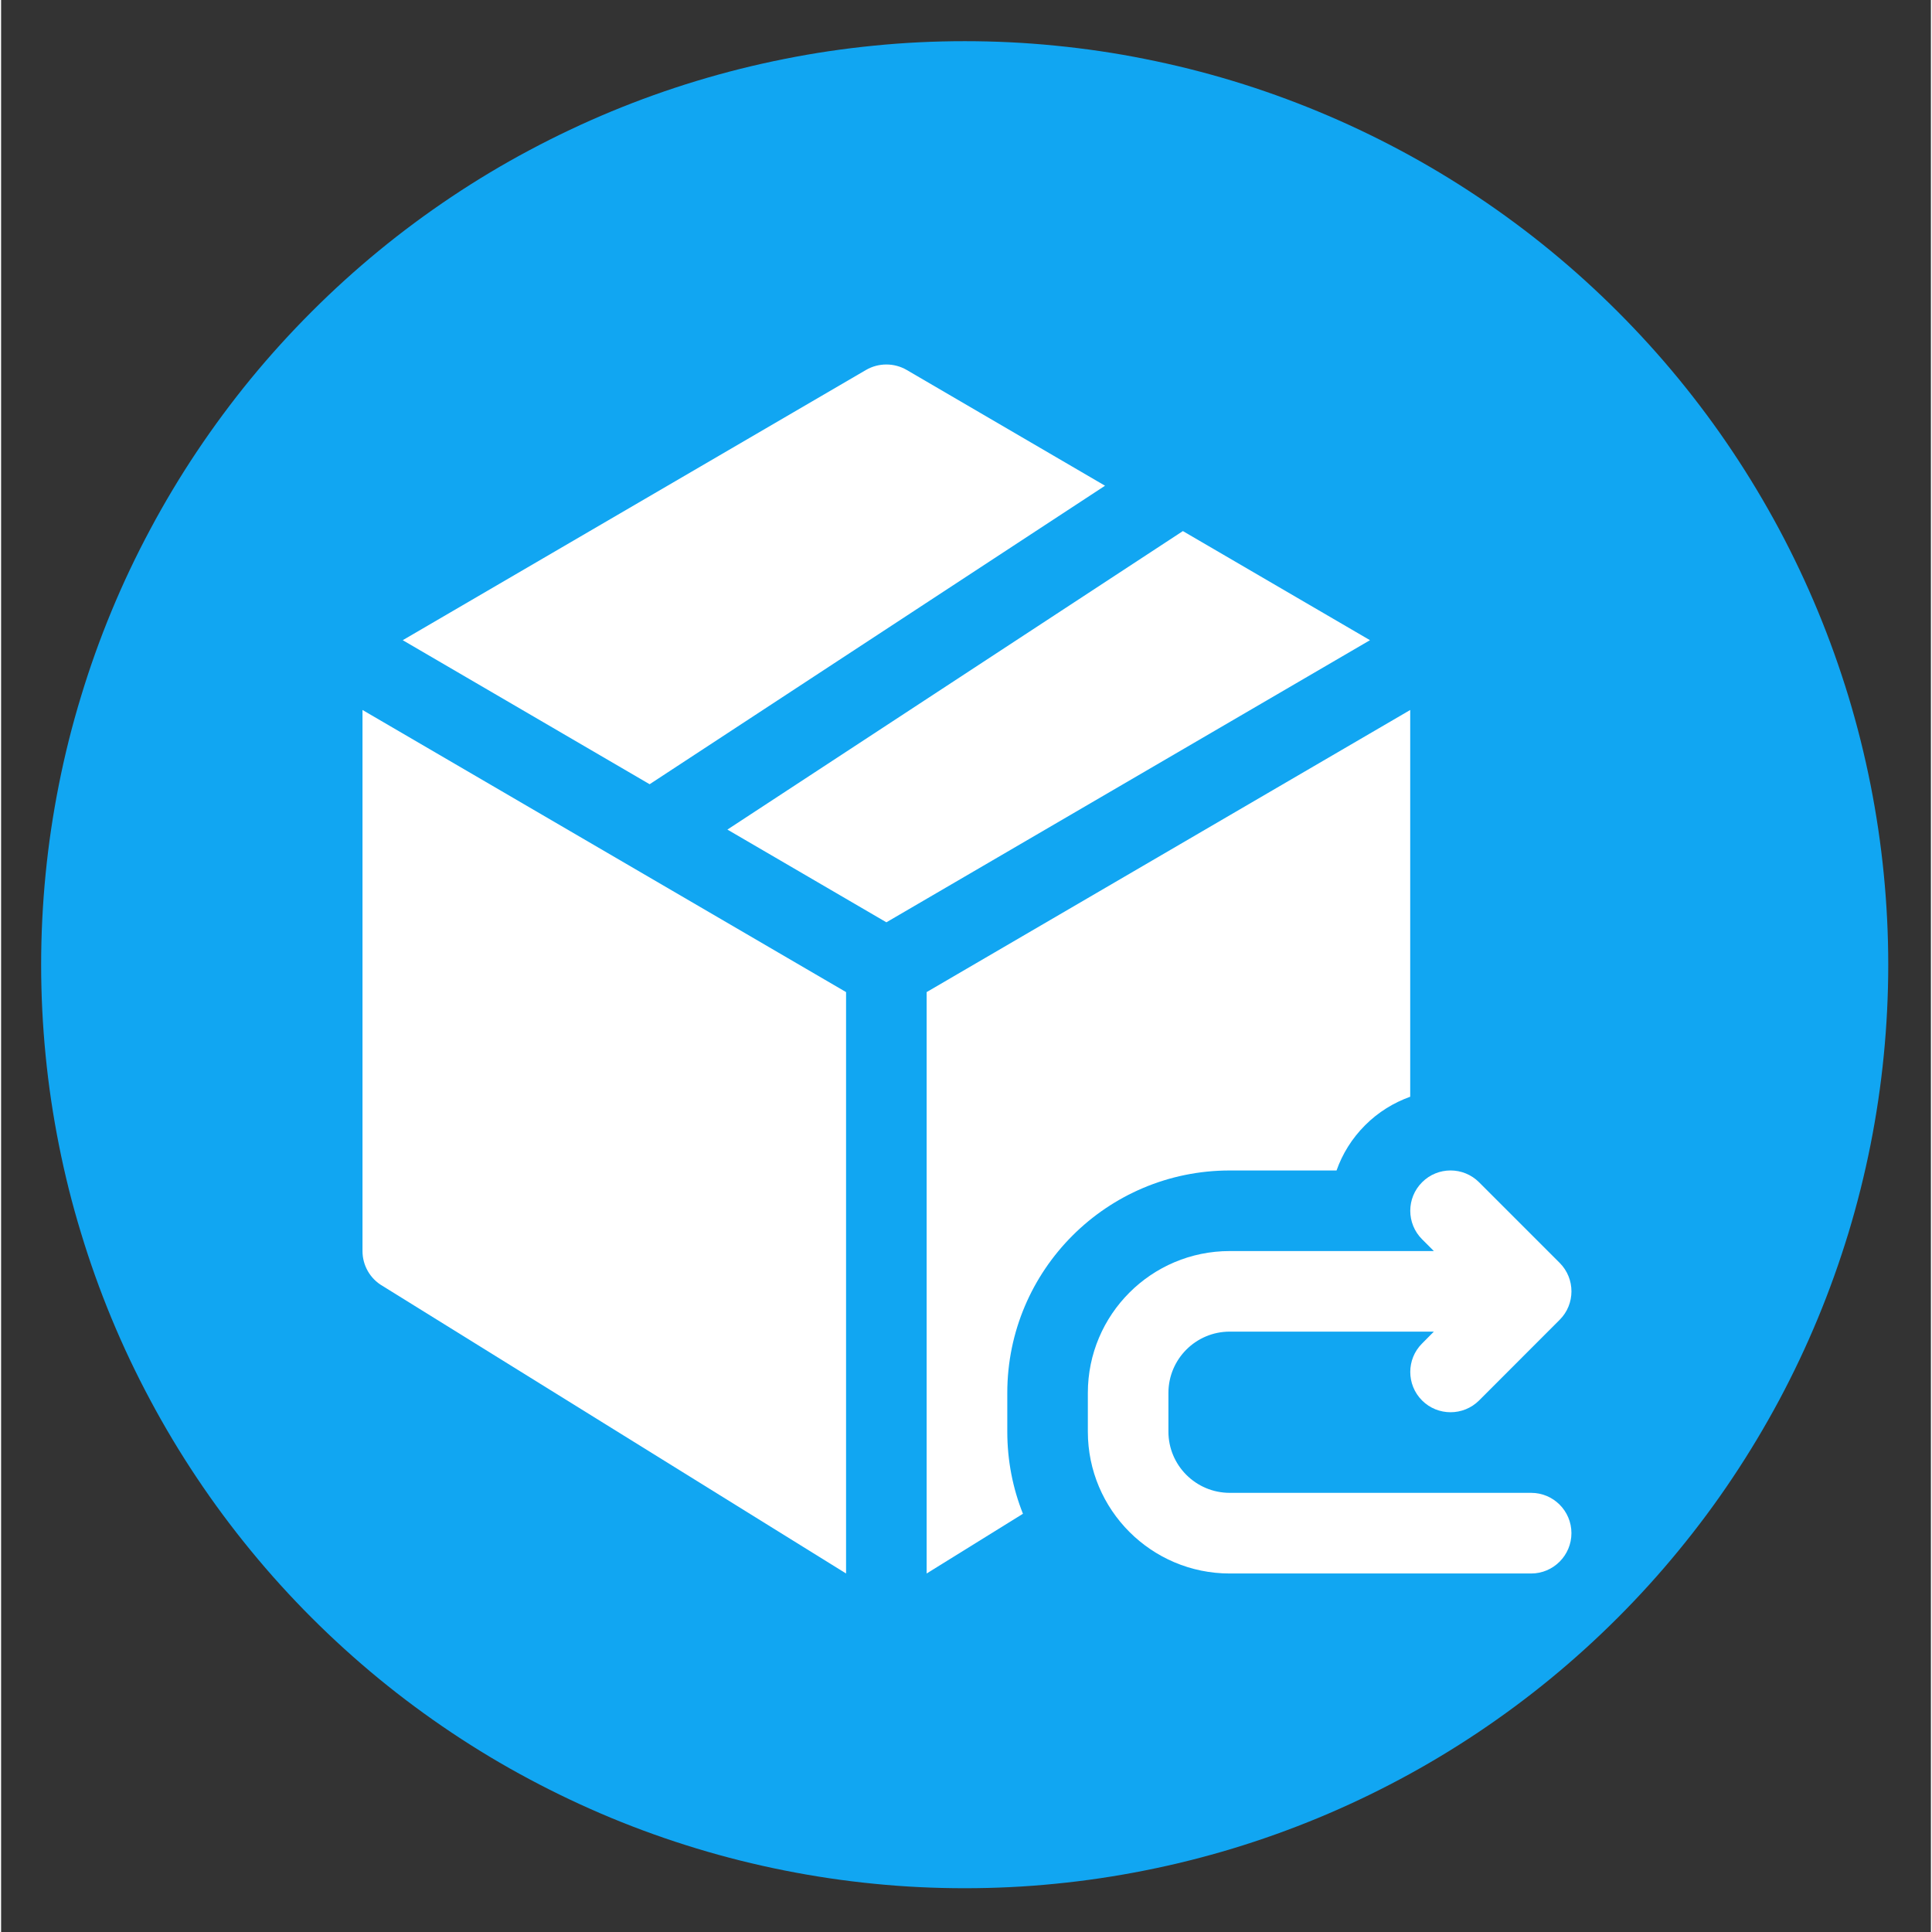
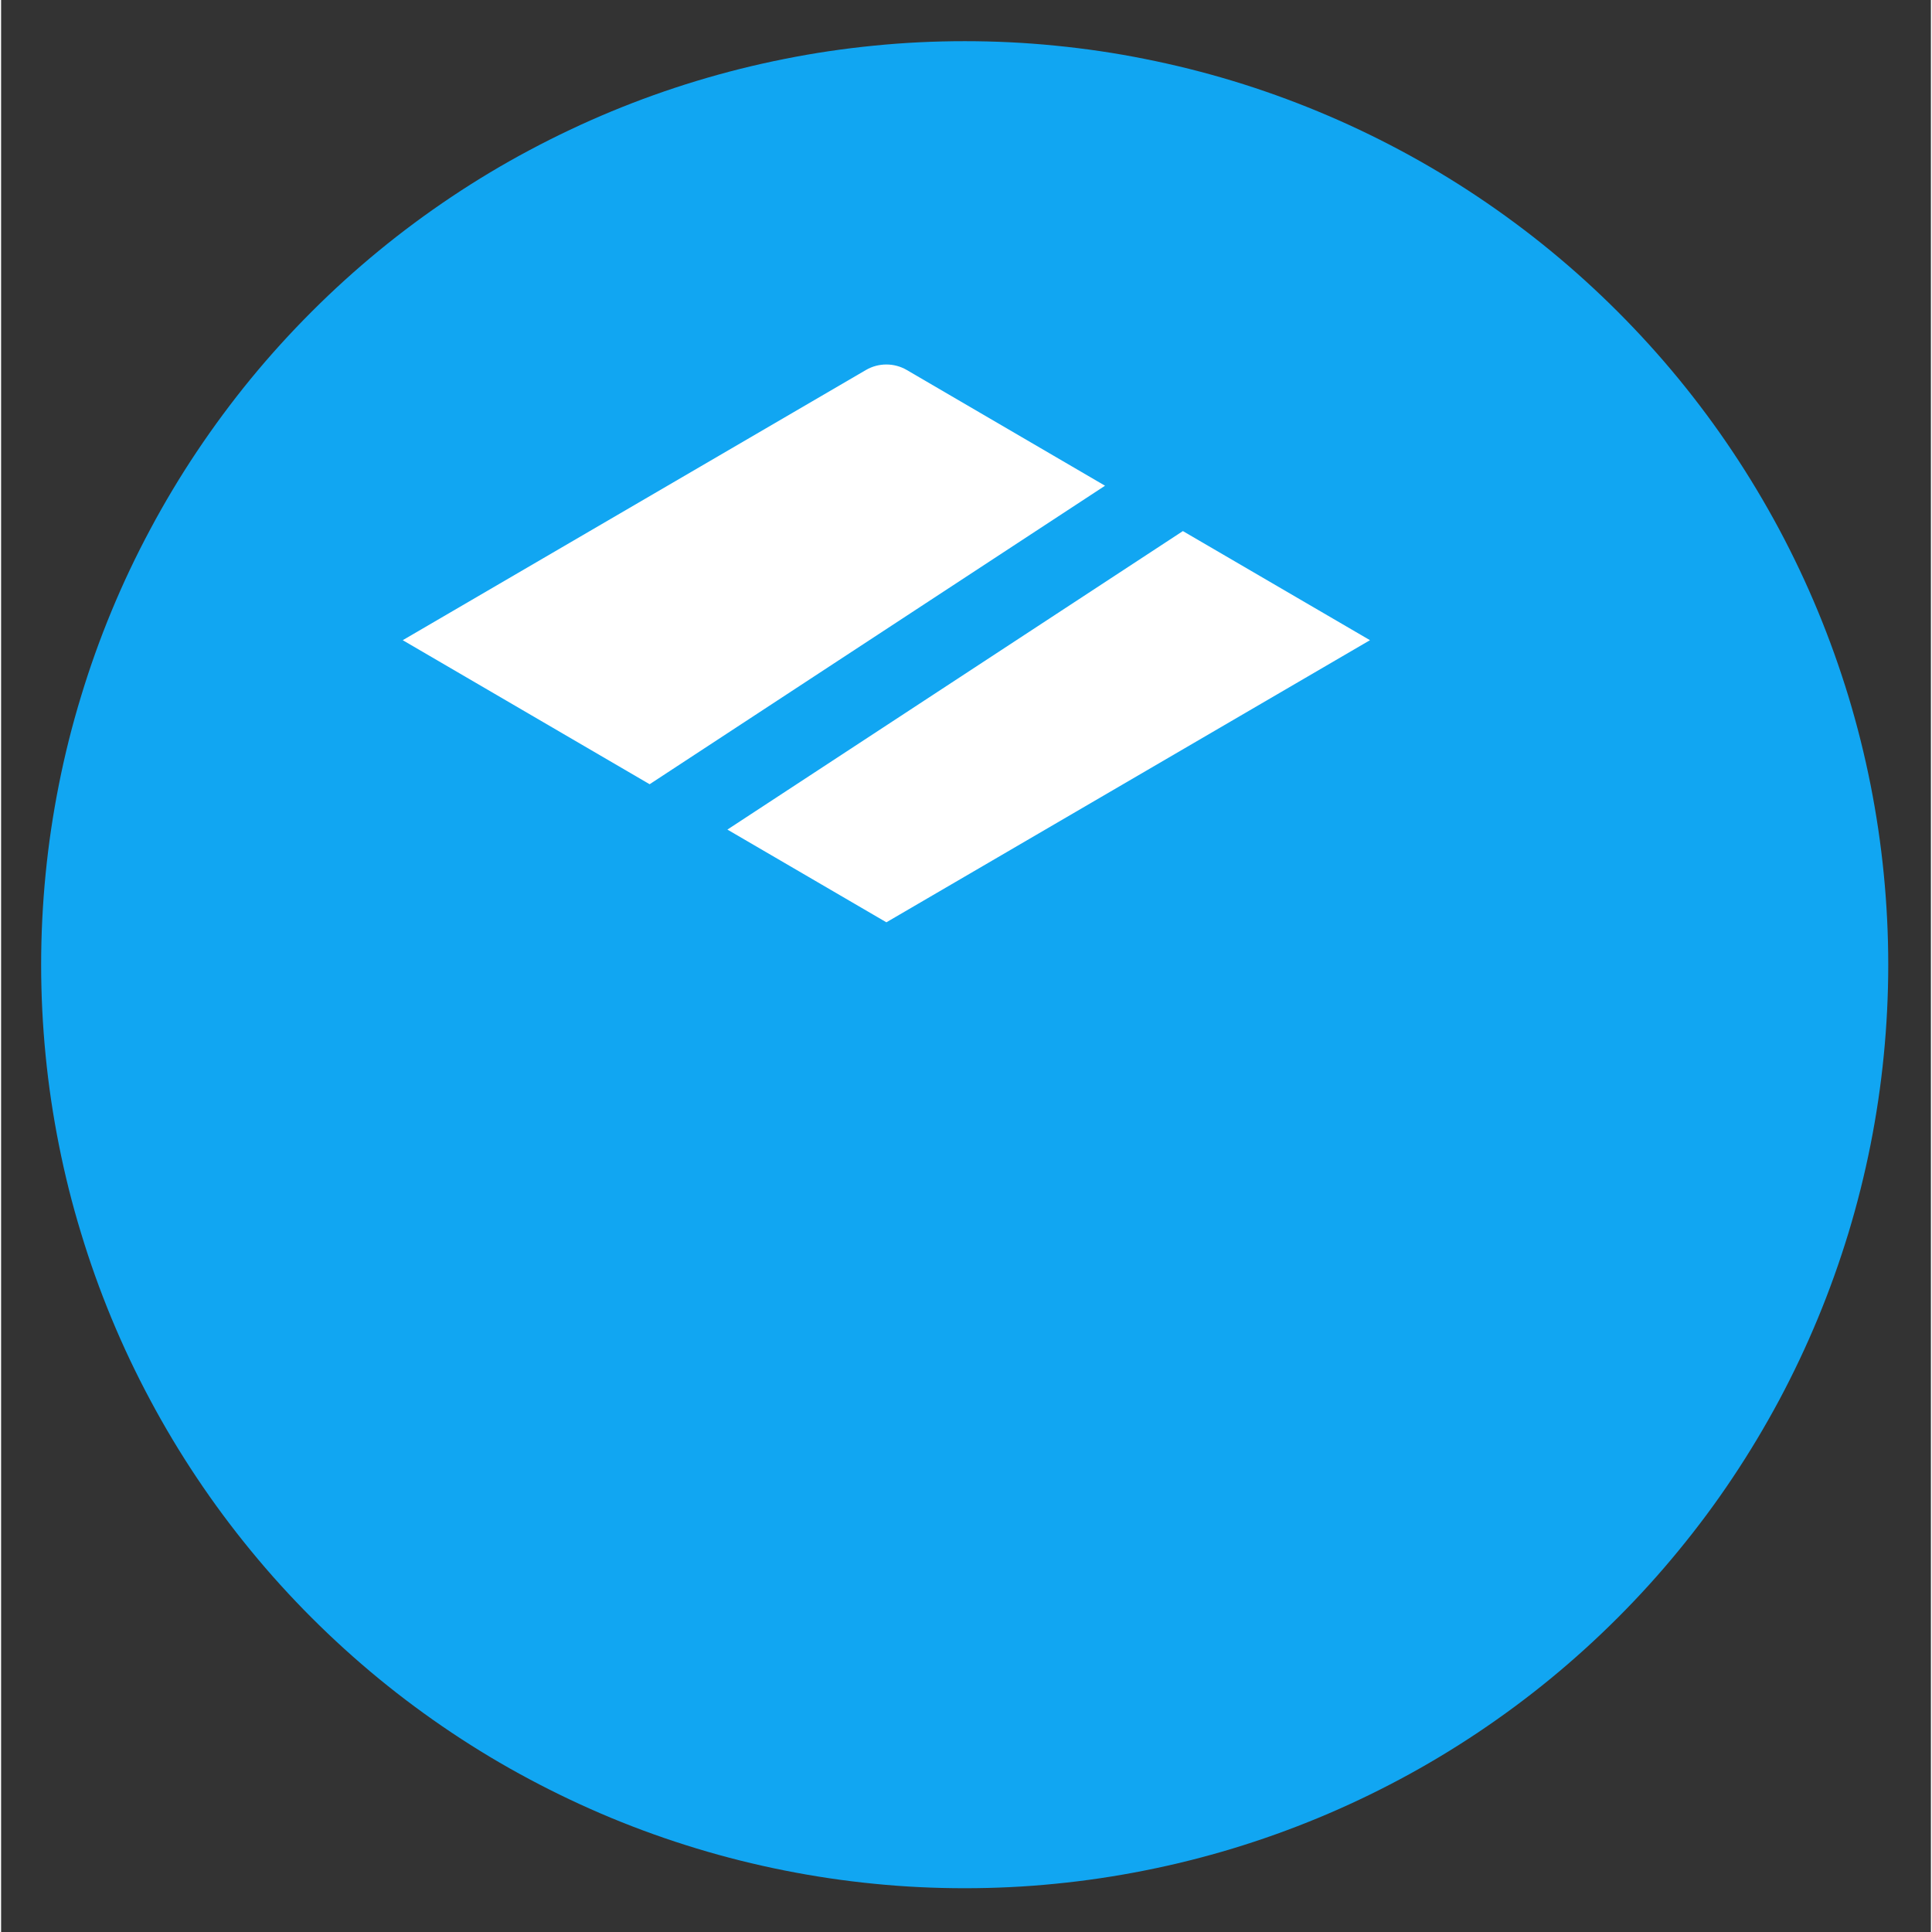
<svg xmlns="http://www.w3.org/2000/svg" width="140" zoomAndPan="magnify" viewBox="0 0 104.88 105" height="140" preserveAspectRatio="xMidYMid meet" version="1.0">
  <rect x="0" y="0" width="104.88" height="105" fill="#333333" stroke="none" />
  <defs>
    <clipPath id="id1">
      <path d="M 2.176 2.238 L 102.562 2.238 L 102.562 102.621 L 2.176 102.621 Z M 2.176 2.238 " clip-rule="nonzero" />
    </clipPath>
    <clipPath id="id2">
-       <path d="M 59 63 L 85.562 63 L 85.562 85.625 L 59 85.625 Z M 59 63 " clip-rule="nonzero" />
-     </clipPath>
+       </clipPath>
    <clipPath id="id3">
-       <path d="M 19.641 38 L 46 38 L 46 85.625 L 19.641 85.625 Z M 19.641 38 " clip-rule="nonzero" />
-     </clipPath>
+       </clipPath>
    <clipPath id="id4">
      <path d="M 21 19.699 L 75 19.699 L 75 51 L 21 51 Z M 21 19.699 " clip-rule="nonzero" />
    </clipPath>
    <clipPath id="id5">
-       <path d="M 50 38 L 77 38 L 77 85.625 L 50 85.625 Z M 50 38 " clip-rule="nonzero" />
-     </clipPath>
+       </clipPath>
  </defs>
  <g clip-path="url(#id1)">
    <path fill="#11a6f2" d="M 102.562 52.43 C 102.562 54.074 102.48 55.715 102.32 57.348 C 102.16 58.984 101.918 60.609 101.598 62.223 C 101.277 63.836 100.879 65.426 100.402 67 C 99.922 68.574 99.371 70.117 98.742 71.637 C 98.113 73.156 97.41 74.641 96.637 76.09 C 95.859 77.539 95.016 78.949 94.102 80.316 C 93.191 81.684 92.211 83 91.168 84.27 C 90.125 85.543 89.023 86.758 87.859 87.922 C 86.699 89.082 85.48 90.188 84.211 91.23 C 82.941 92.273 81.621 93.25 80.254 94.164 C 78.887 95.078 77.48 95.922 76.031 96.695 C 74.582 97.469 73.098 98.172 71.578 98.801 C 70.059 99.43 68.512 99.984 66.941 100.461 C 65.367 100.938 63.773 101.336 62.16 101.656 C 60.551 101.977 58.926 102.219 57.289 102.379 C 55.652 102.543 54.012 102.621 52.371 102.621 C 50.727 102.621 49.086 102.543 47.449 102.379 C 45.812 102.219 44.191 101.977 42.578 101.656 C 40.965 101.336 39.371 100.938 37.801 100.461 C 36.227 99.984 34.68 99.43 33.16 98.801 C 31.645 98.172 30.16 97.469 28.711 96.695 C 27.258 95.922 25.852 95.078 24.484 94.164 C 23.117 93.25 21.797 92.273 20.527 91.23 C 19.258 90.188 18.039 89.082 16.879 87.922 C 15.715 86.758 14.613 85.543 13.57 84.27 C 12.527 83 11.551 81.684 10.637 80.316 C 9.723 78.949 8.879 77.539 8.105 76.09 C 7.328 74.641 6.625 73.156 5.996 71.637 C 5.367 70.117 4.816 68.574 4.34 67 C 3.859 65.426 3.461 63.836 3.141 62.223 C 2.82 60.609 2.578 58.984 2.418 57.348 C 2.258 55.715 2.176 54.074 2.176 52.43 C 2.176 50.785 2.258 49.145 2.418 47.512 C 2.578 45.875 2.82 44.25 3.141 42.637 C 3.461 41.023 3.859 39.434 4.34 37.859 C 4.816 36.285 5.367 34.742 5.996 33.223 C 6.625 31.703 7.328 30.219 8.105 28.77 C 8.879 27.32 9.723 25.91 10.637 24.543 C 11.551 23.176 12.527 21.859 13.57 20.586 C 14.613 19.316 15.715 18.102 16.879 16.938 C 18.039 15.777 19.258 14.672 20.527 13.629 C 21.797 12.586 23.117 11.609 24.484 10.695 C 25.852 9.781 27.258 8.938 28.711 8.164 C 30.16 7.391 31.645 6.688 33.16 6.059 C 34.68 5.43 36.227 4.875 37.801 4.398 C 39.371 3.922 40.965 3.523 42.578 3.203 C 44.191 2.879 45.812 2.641 47.449 2.48 C 49.086 2.316 50.727 2.238 52.371 2.238 C 54.012 2.238 55.652 2.316 57.289 2.48 C 58.926 2.641 60.551 2.879 62.16 3.203 C 63.773 3.523 65.367 3.922 66.941 4.398 C 68.512 4.875 70.059 5.43 71.578 6.059 C 73.098 6.688 74.582 7.391 76.031 8.164 C 77.48 8.938 78.887 9.781 80.254 10.695 C 81.621 11.609 82.941 12.586 84.211 13.629 C 85.48 14.672 86.699 15.777 87.859 16.938 C 89.023 18.102 90.125 19.316 91.168 20.586 C 92.211 21.859 93.191 23.176 94.102 24.543 C 95.016 25.91 95.859 27.32 96.637 28.77 C 97.41 30.219 98.113 31.703 98.742 33.223 C 99.371 34.742 99.922 36.285 100.402 37.859 C 100.879 39.434 101.277 41.023 101.598 42.637 C 101.918 44.25 102.16 45.875 102.32 47.512 C 102.48 49.145 102.562 50.785 102.562 52.43 Z M 102.562 52.43 " fill-opacity="1" fill-rule="nonzero" />
  </g>
  <g clip-path="url(#id2)">
    <path fill="#ffffff" d="M 77.867 67.992 L 66.773 67.992 C 62.516 67.992 59.062 71.445 59.062 75.703 C 59.062 75.703 59.062 77.805 59.062 77.805 C 59.062 82.059 62.516 85.516 66.773 85.516 L 83.156 85.516 C 84.363 85.516 85.344 84.531 85.344 83.324 C 85.344 82.113 84.363 81.133 83.156 81.133 L 66.773 81.133 C 64.934 81.133 63.441 79.641 63.441 77.805 L 63.441 75.703 C 63.441 73.863 64.934 72.371 66.773 72.371 L 77.867 72.371 L 77.227 73.016 C 76.371 73.867 76.371 75.258 77.227 76.113 C 78.078 76.965 79.469 76.965 80.324 76.113 L 84.703 71.73 C 85.559 70.879 85.559 69.488 84.703 68.633 L 80.324 64.254 C 79.469 63.398 78.078 63.398 77.227 64.254 C 76.371 65.109 76.371 66.496 77.227 67.352 Z M 77.867 67.992 " fill-opacity="1" fill-rule="evenodd" />
  </g>
  <g clip-path="url(#id3)">
    <path fill="#ffffff" d="M 45.922 53.918 L 45.922 85.516 L 20.73 69.887 C 20.055 69.496 19.641 68.773 19.641 67.992 L 19.641 38.586 Z M 45.922 53.918 " fill-opacity="1" fill-rule="evenodd" />
  </g>
  <g clip-path="url(#id4)">
    <path fill="#ffffff" d="M 74.395 34.793 L 48.113 50.125 L 39.473 45.086 L 64.227 28.863 Z M 21.828 34.793 L 35.246 42.621 L 59.996 26.398 L 49.215 20.105 C 48.535 19.711 47.688 19.711 47.008 20.105 Z M 21.828 34.793 " fill-opacity="1" fill-rule="evenodd" />
  </g>
  <g clip-path="url(#id5)">
    <path fill="#ffffff" d="M 76.582 59.605 L 76.582 38.586 L 50.301 53.918 L 50.301 85.516 L 55.535 82.27 C 54.984 80.887 54.684 79.383 54.684 77.805 C 54.684 77.805 54.684 75.703 54.684 75.703 C 54.684 69.027 60.098 63.613 66.773 63.613 L 72.578 63.613 C 72.895 62.715 73.41 61.875 74.129 61.156 C 74.844 60.438 75.688 59.926 76.582 59.605 Z M 76.582 59.605 " fill-opacity="1" fill-rule="evenodd" />
  </g>
</svg>